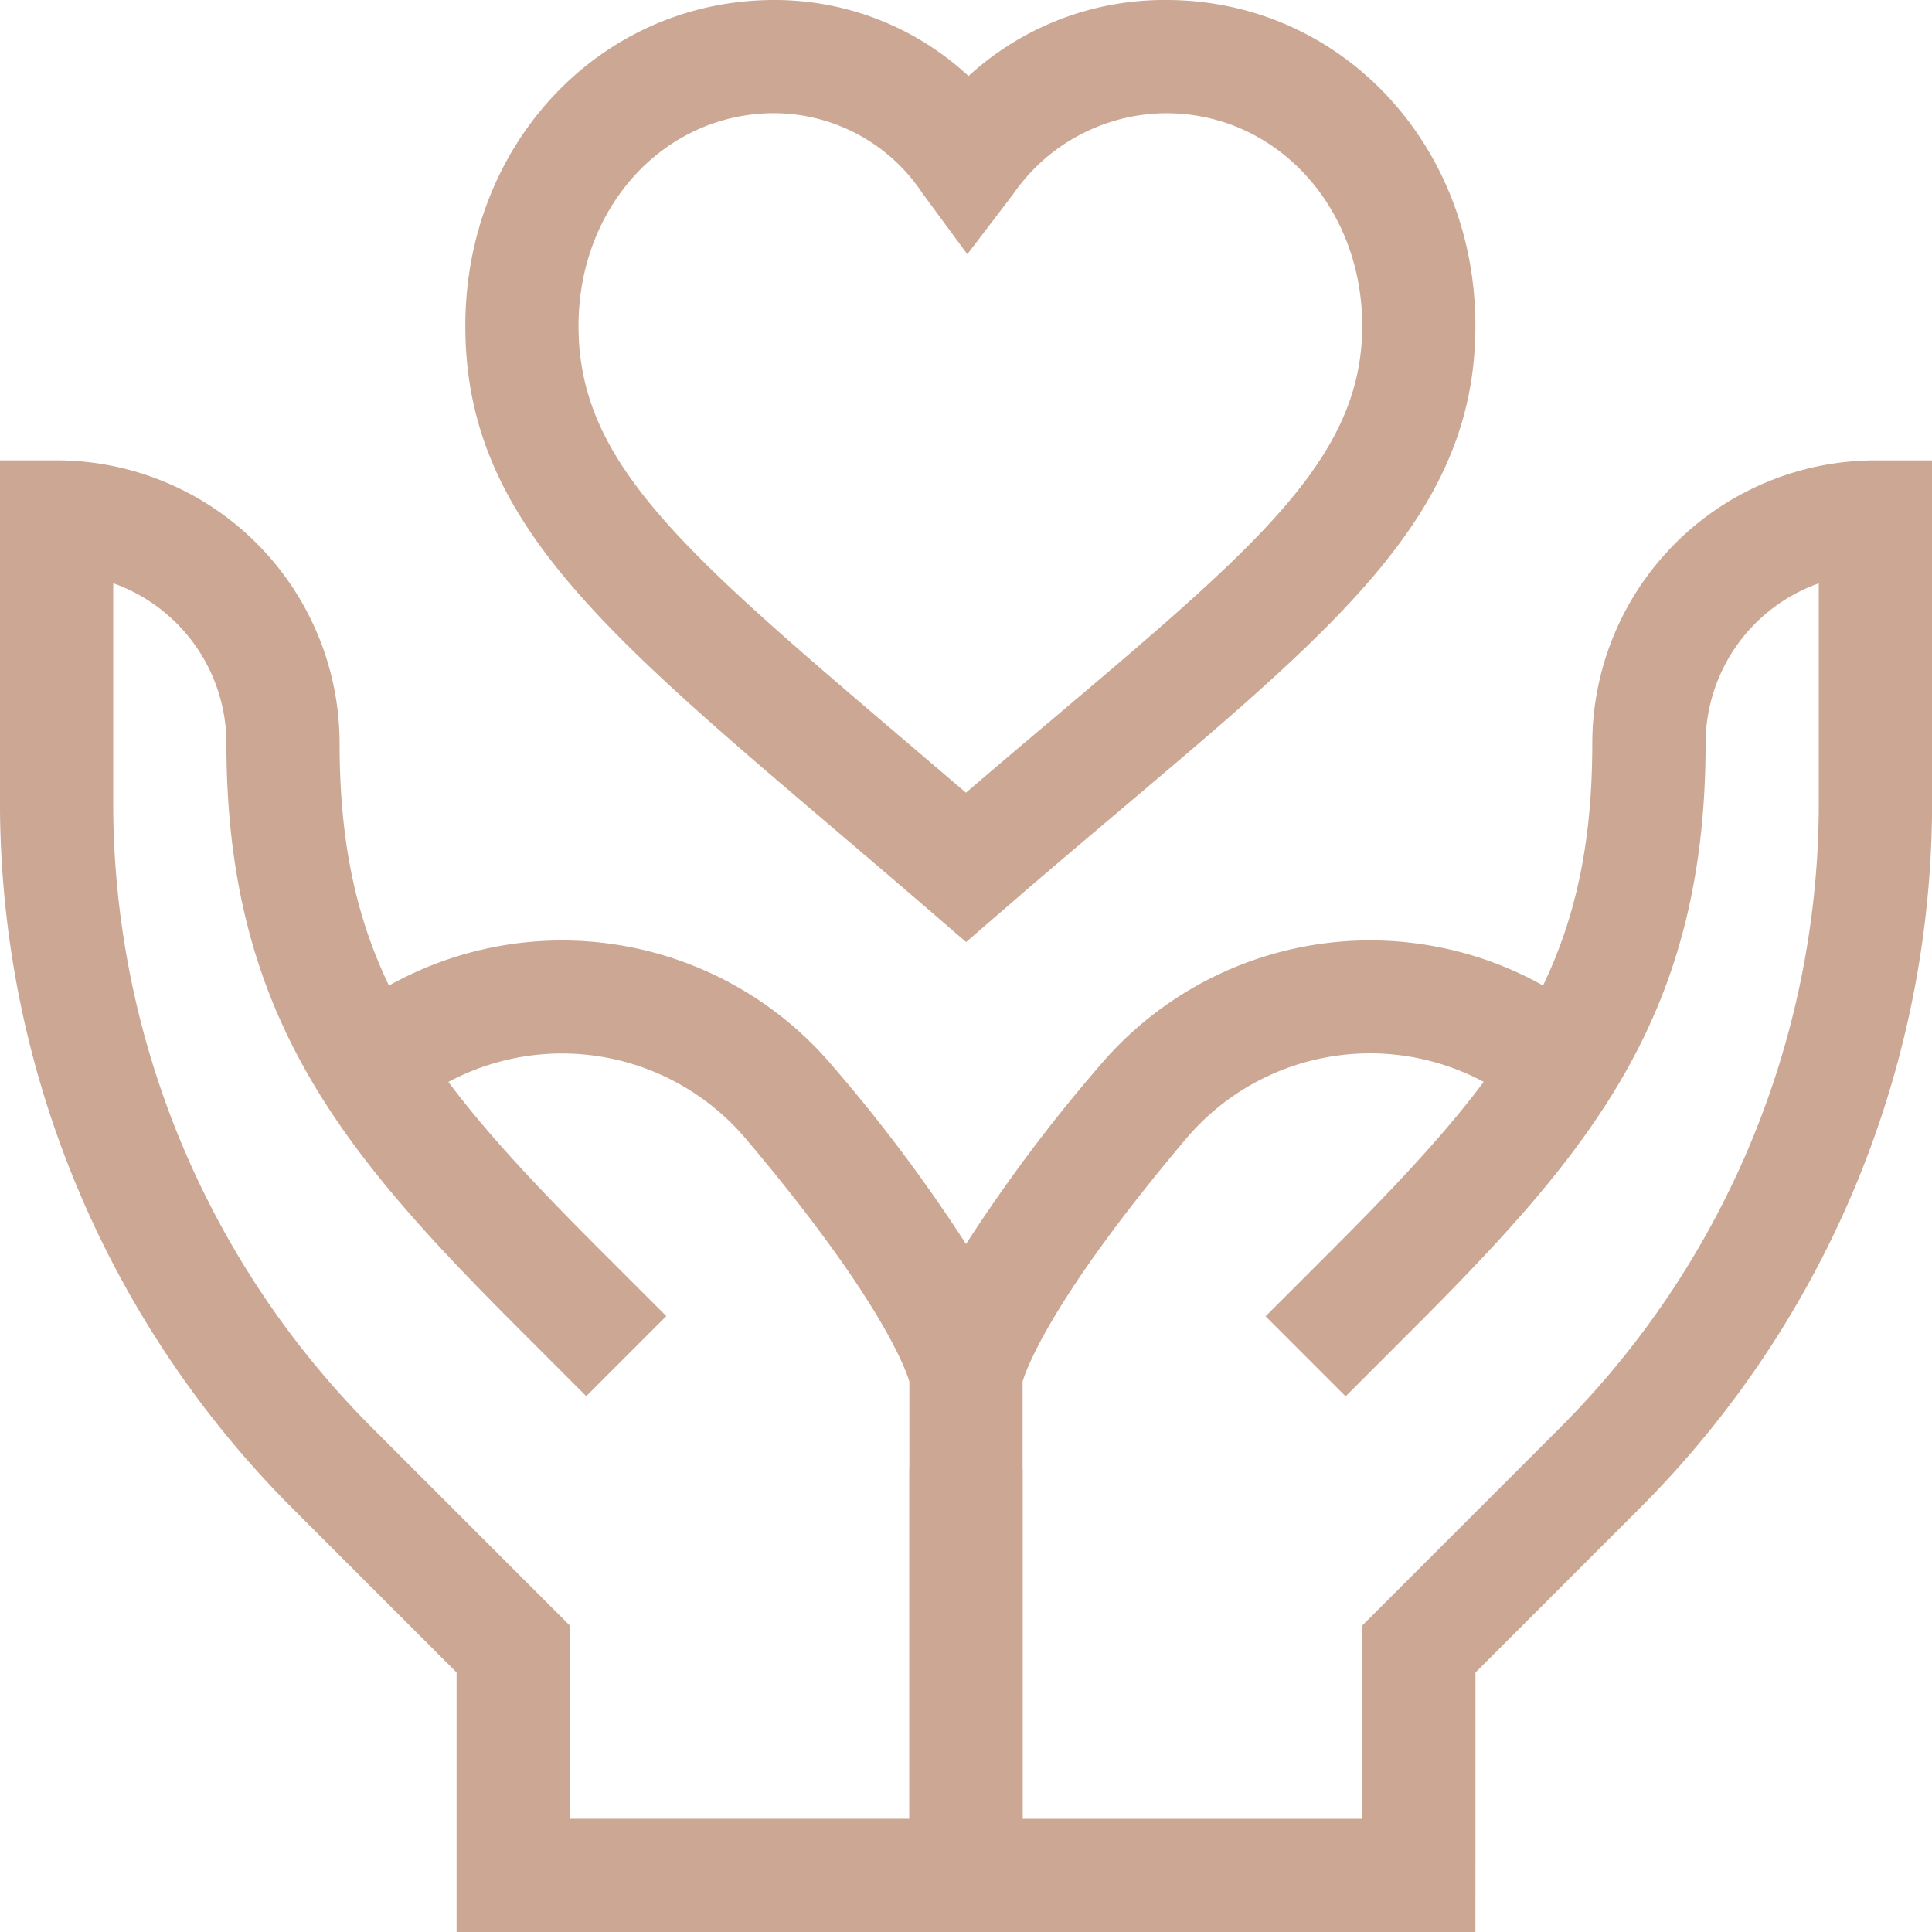
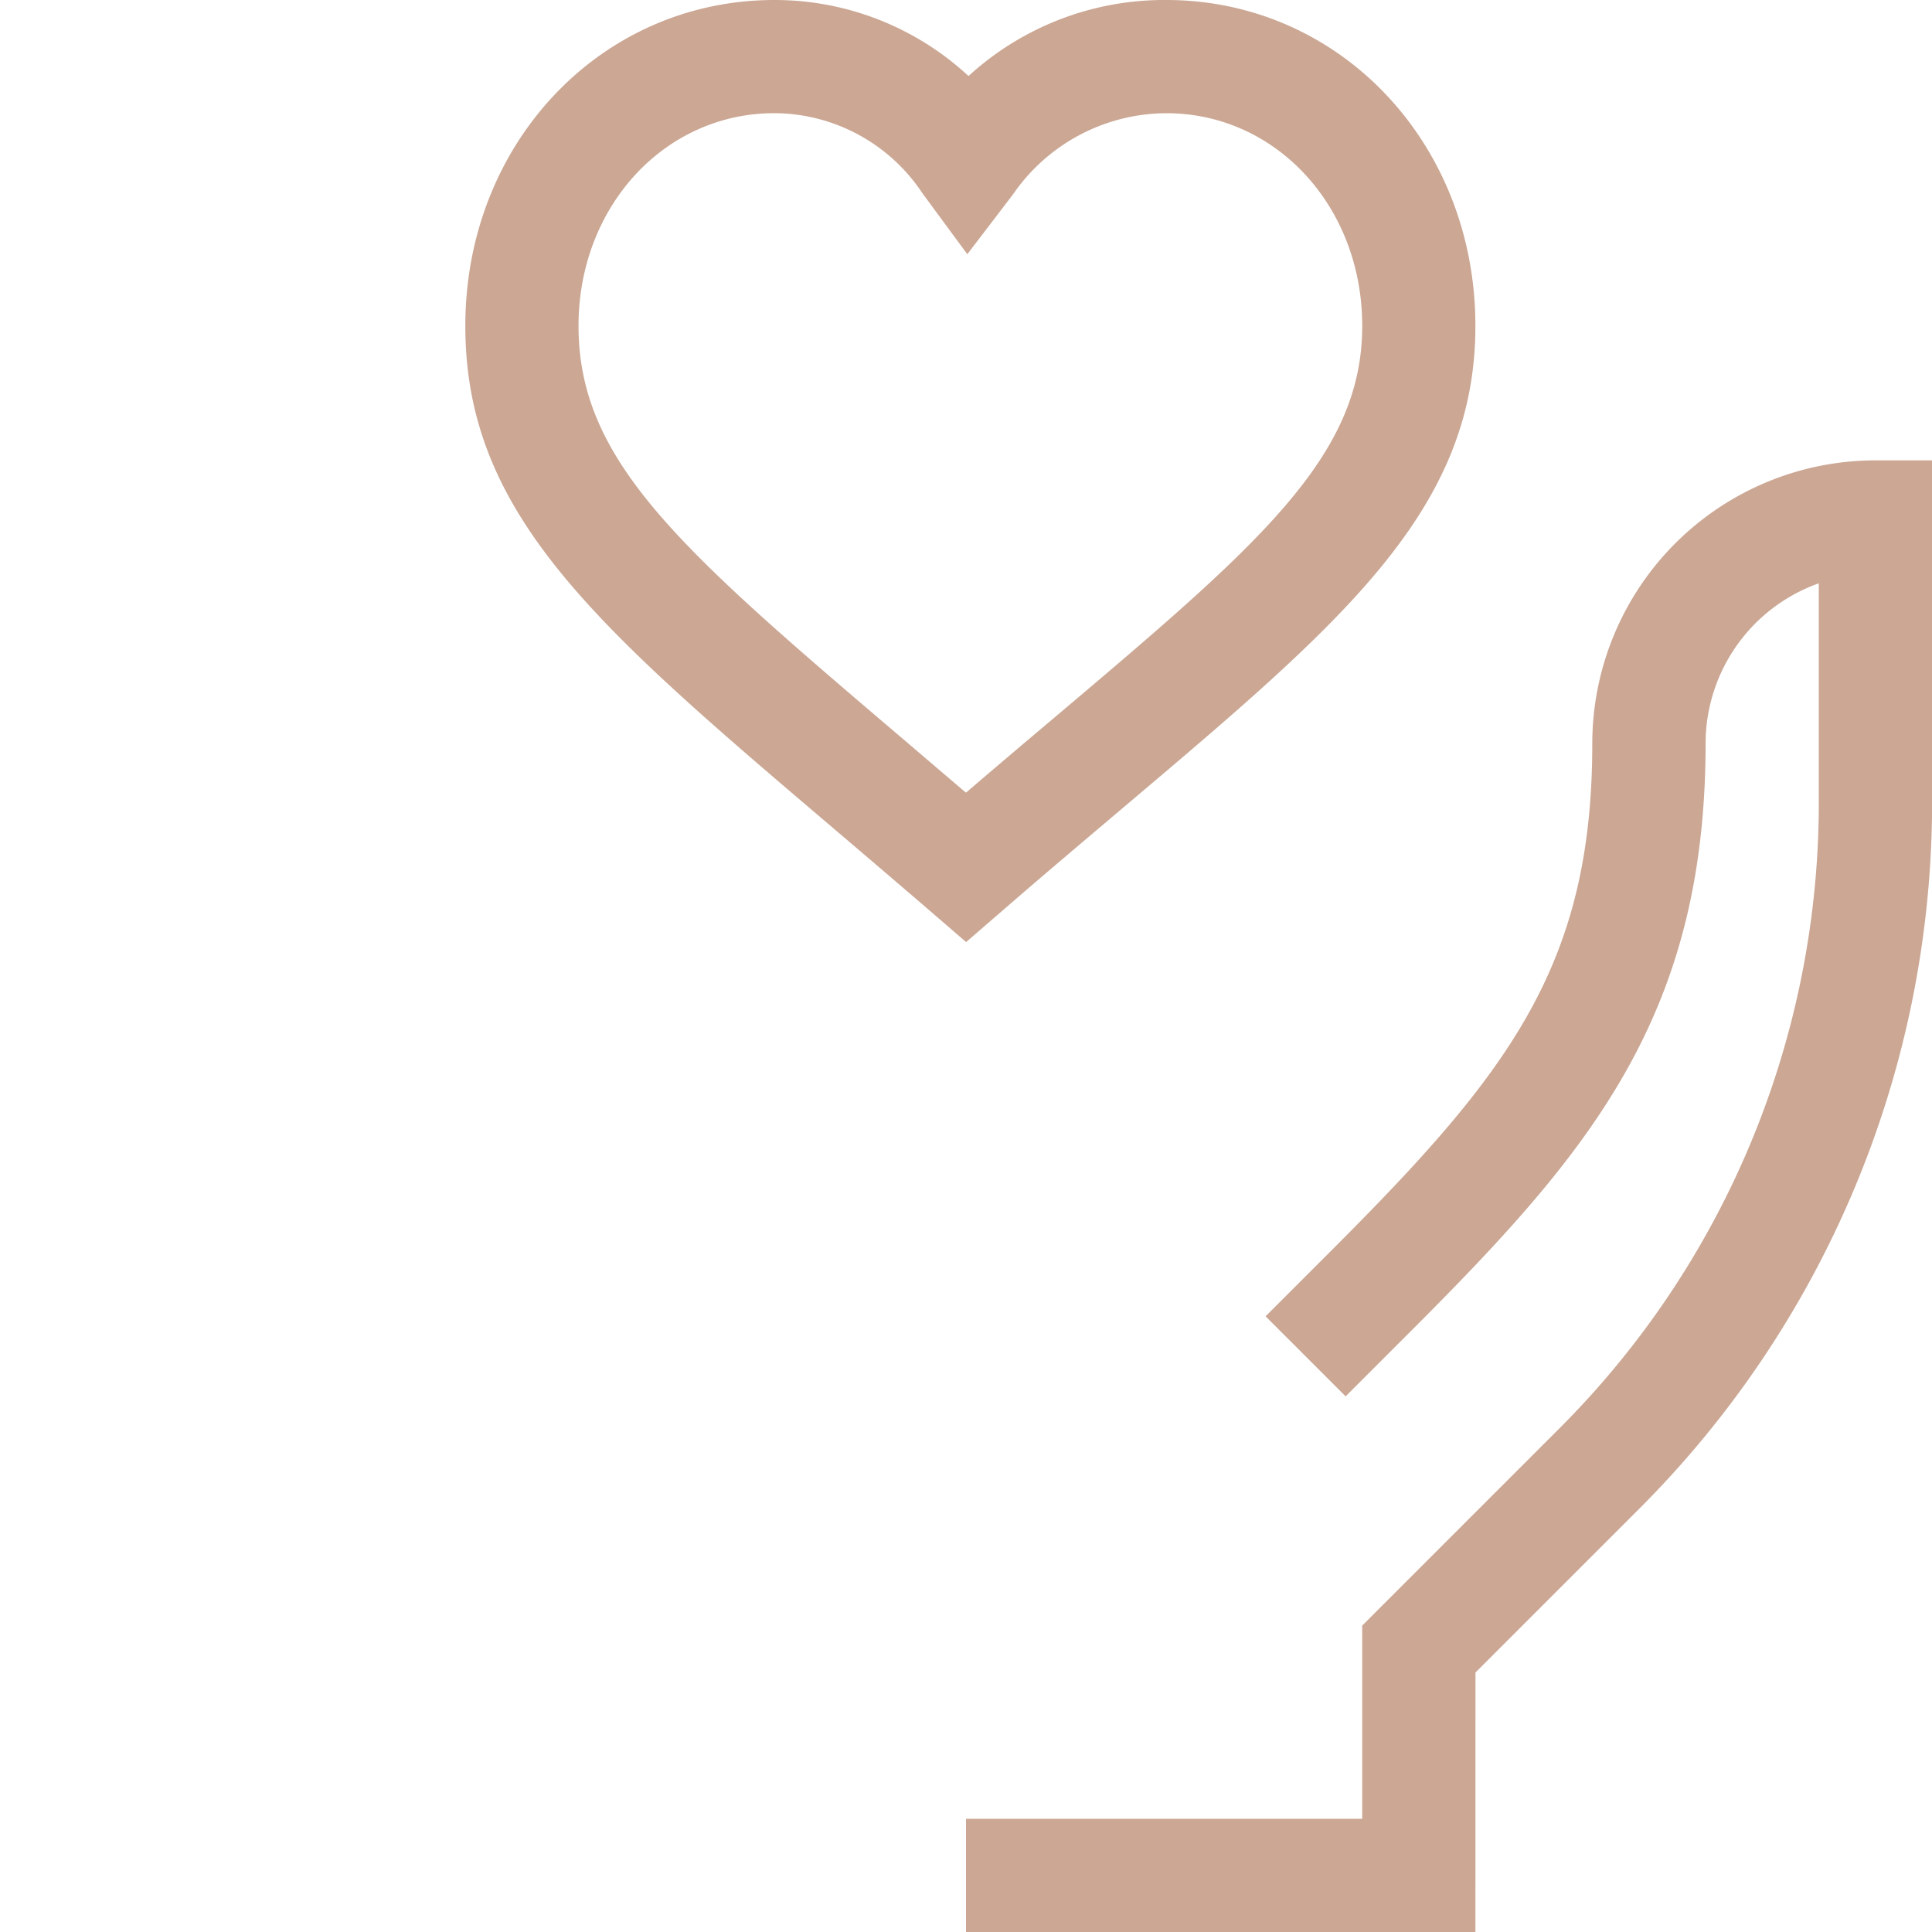
<svg xmlns="http://www.w3.org/2000/svg" width="84.608" height="84.608" viewBox="0 0 84.608 84.608">
  <defs>
    <clipPath id="clip-path">
      <path id="path3279" d="M0-682.665H84.608v84.608H0Z" transform="translate(0 682.665)" />
    </clipPath>
  </defs>
  <g id="g3273" transform="translate(0 682.665)">
    <g id="g3275" transform="translate(0 -682.665)">
      <g id="g3277" clip-path="url(#clip-path)">
        <g id="g3283" transform="translate(0 20.16)">
          <path id="path3285" d="M-281.507-294.86v17.776h-19.83V-287l-7.862-7.862a41.021,41.021,0,0,1-12.133-28.893v-12.82a9.915,9.915,0,0,1,9.915,9.915c0,10.837,4.47,16.273,12.133,23.936l2.9,2.9" transform="translate(323.811 339.053)" fill="rgba(0,0,0,0)" />
-           <path id="path3285_-_Outline" data-name="path3285 - Outline" d="M-296.55-292.126h-24.787v-11.367l-7.136-7.136a43.729,43.729,0,0,1-12.859-30.646v-15.3h2.479A12.408,12.408,0,0,1-326.46-344.18c0,9.713,3.653,14.429,11.407,22.183l2.9,2.9-3.505,3.505-2.9-2.9c-7.768-7.768-12.859-13.752-12.859-25.688a7.449,7.449,0,0,0-4.957-7.012v9.916a38.737,38.737,0,0,0,11.407,27.14l8.588,8.588v8.463h14.872v-15.3h4.958Z" transform="translate(341.332 356.574)" fill="#cba794" />
        </g>
        <g id="g3287" transform="translate(15.535 41.179)">
-           <path id="path3289" d="M0-17.426A13.011,13.011,0,0,1,17.57-15.26c7.494,8.872,7.738,11.966,7.738,11.966v0s.244-3.094,7.738-11.966a13.011,13.011,0,0,1,17.57-2.166" transform="translate(1.461 22.362)" fill="rgba(0,0,0,0)" />
-           <path id="path3289_-_Outline" data-name="path3289 - Outline" d="M17.46,1.128H12.5V-20.5c-.173-.581-1.3-3.695-7.153-10.622A10.545,10.545,0,0,0-8.866-32.884l-2.922-4A15.52,15.52,0,0,1,9.136-34.32a69.744,69.744,0,0,1,5.845,7.8,69.744,69.744,0,0,1,5.845-7.8A15.52,15.52,0,0,1,41.75-36.889l-2.922,4a10.545,10.545,0,0,0-14.215,1.763C18.761-24.194,17.633-21.08,17.46-20.5Z" transform="translate(11.788 39.822)" fill="#cba794" />
-         </g>
+           </g>
        <g id="g3291" transform="translate(42.304 20.161)">
          <path id="path3293" d="M-125.739-239.194l-2.916,2.916,2.9-2.9c7.663-7.663,12.133-13.1,12.133-23.936a9.915,9.915,0,0,1,9.915-9.915v12.82a41.022,41.022,0,0,1-12.133,28.893l-7.862,7.862v9.915h-19.83" transform="translate(143.528 275.511)" fill="rgba(0,0,0,0)" />
          <path id="path3293_-_Outline" data-name="path3293 - Outline" d="M-121.219-228.585h-22.309v-4.957h17.351v-8.463l8.588-8.588a38.737,38.737,0,0,0,11.407-27.14v-9.916a7.449,7.449,0,0,0-4.957,7.012c0,11.93-5.086,17.915-12.848,25.677h0l-2.916,2.916-3.505-3.505,2.9-2.9c7.754-7.754,11.407-12.47,11.407-22.183A12.408,12.408,0,0,1-103.7-293.033h2.479v15.3a43.729,43.729,0,0,1-12.859,30.646l-7.136,7.136Z" transform="translate(143.528 293.033)" fill="#cba794" />
        </g>
        <g id="g3295" transform="translate(20.378 0)">
-           <path id="path3297" d="M0-83.362c0-6.613,4.856-11.793,11.058-11.793a10.356,10.356,0,0,1,8.482,4.522,10.679,10.679,0,0,1,8.678-4.522c6.2,0,11.06,5.18,11.06,11.793,0,8.136-7.157,12.737-19.83,23.71C6.342-70.939,0-75.325,0-83.362Z" transform="translate(2.479 97.635)" fill="rgba(0,0,0,0)" />
          <path id="path3297_-_Outline" data-name="path3297 - Outline" d="M-6.464-115.156a12.479,12.479,0,0,1,8.5,3.33,12.69,12.69,0,0,1,8.659-3.33c7.592,0,13.539,6.269,13.539,14.272,0,8.056-5.775,12.938-15.342,21.027-1.652,1.4-3.435,2.9-5.345,4.558L1.931-73.9.309-75.3c-1.464-1.261-2.844-2.436-4.139-3.539C-14.257-87.711-20-92.6-20-100.884-20-108.887-14.054-115.156-6.464-115.156Zm8.448,11.132L.023-106.685A7.817,7.817,0,0,0-6.464-110.2c-4.811,0-8.579,4.091-8.579,9.315,0,5.992,4.521,9.841,14.426,18.275Q.6-81.569,1.924-80.442c1.322-1.132,2.579-2.2,3.769-3.2,9.045-7.647,13.585-11.485,13.585-17.241,0-5.223-3.769-9.315-8.581-9.315a8.187,8.187,0,0,0-6.707,3.546Z" transform="translate(20 115.156)" fill="#cba794" />
        </g>
      </g>
    </g>
  </g>
</svg>